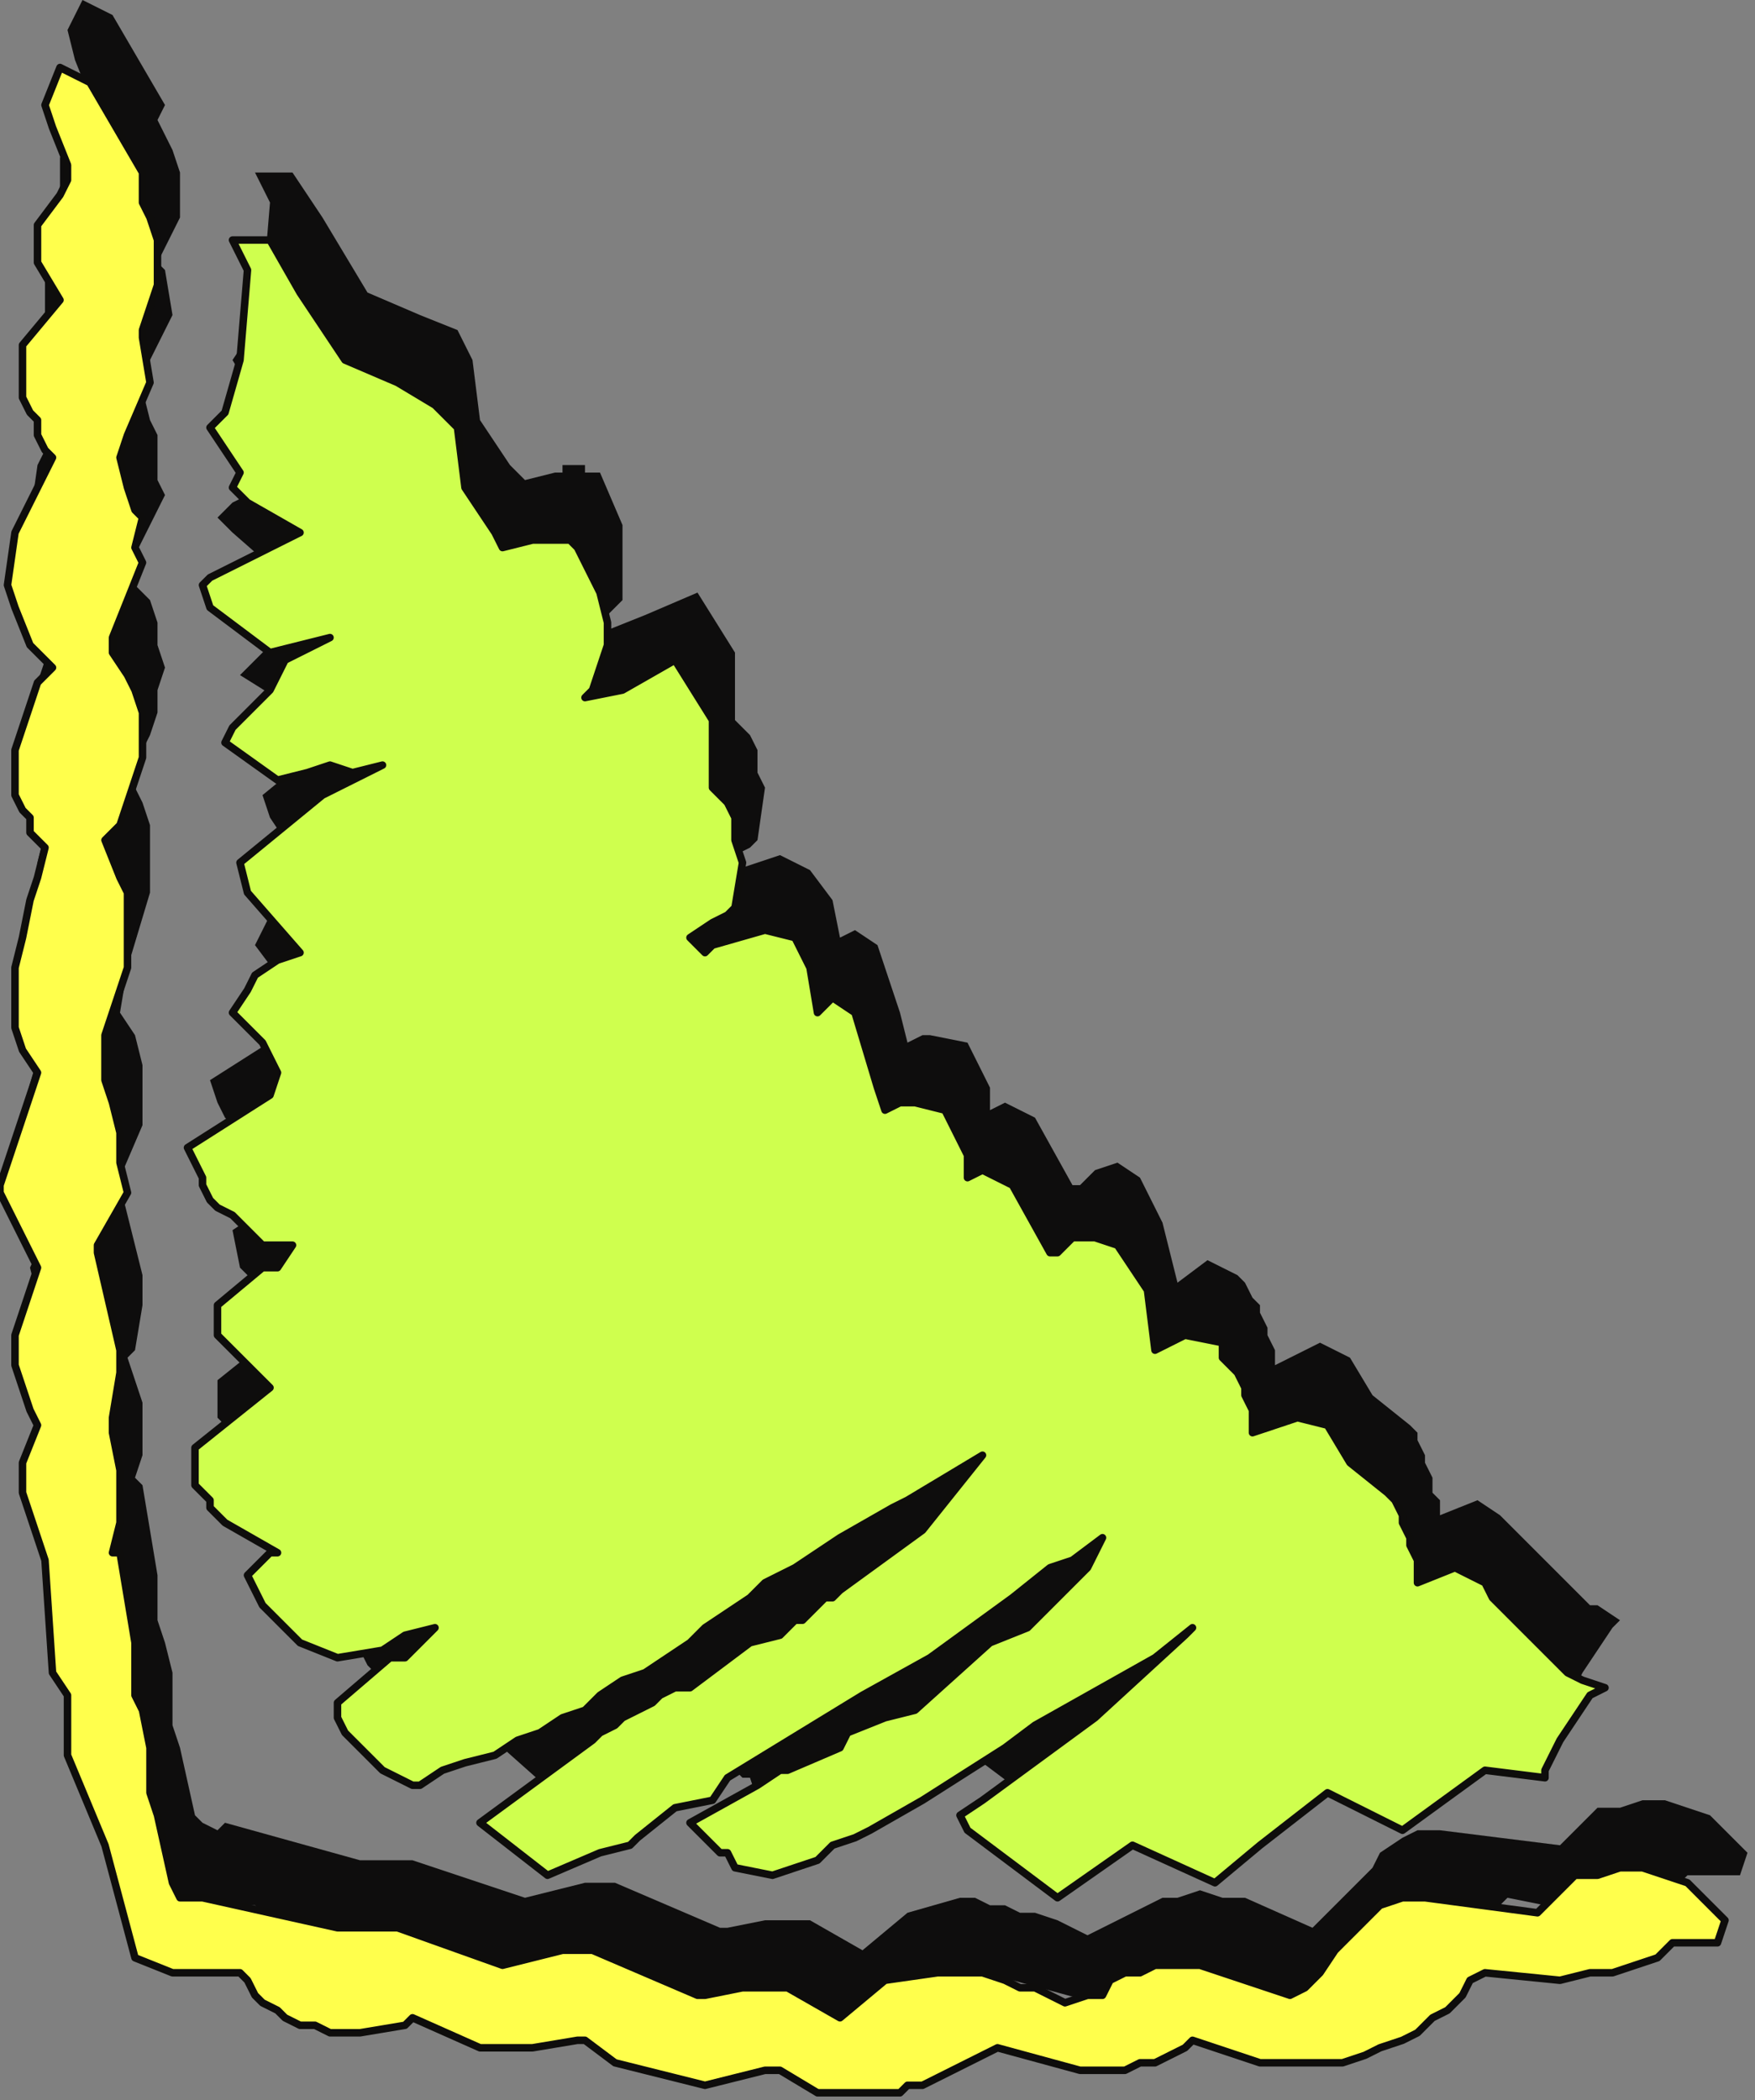
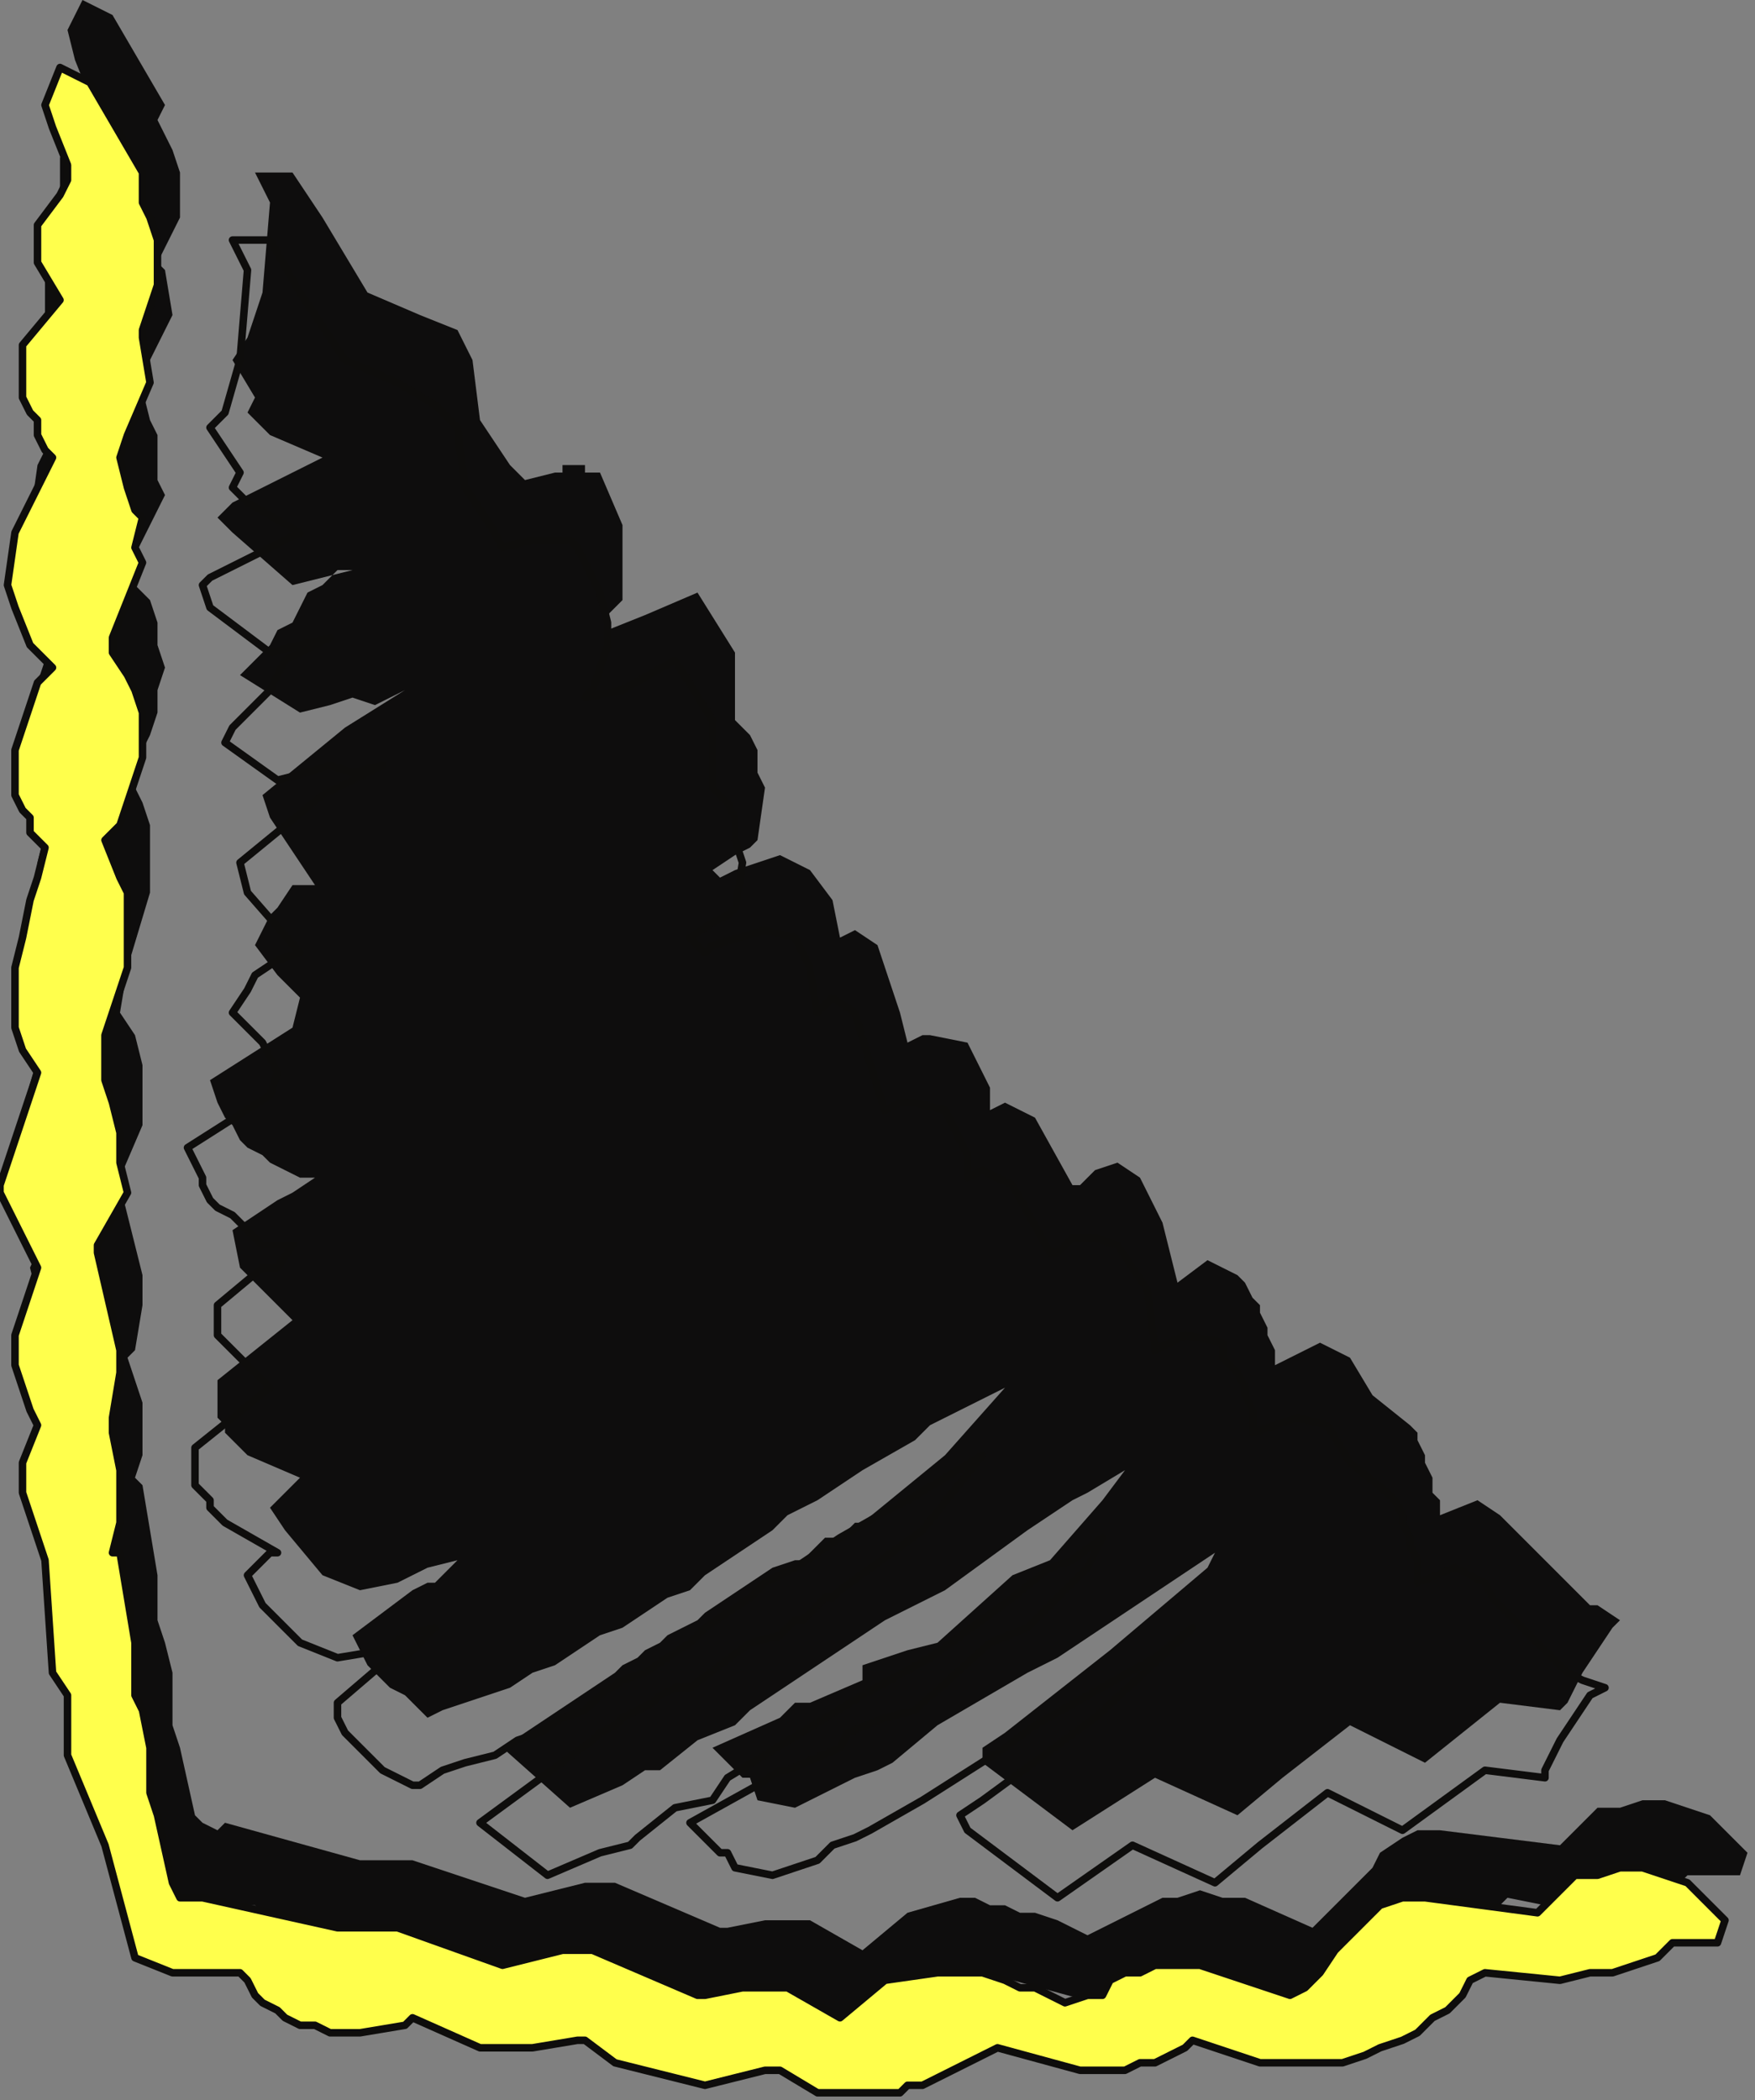
<svg xmlns="http://www.w3.org/2000/svg" xmlns:ns1="http://sodipodi.sourceforge.net/DTD/sodipodi-0.dtd" xmlns:ns2="http://www.inkscape.org/namespaces/inkscape" version="1.0" width="61.913mm" height="74.083mm" id="svg17" ns1:docname="CRNRC499.WMF">
  <rect width="100%" height="100%" fill="#808080" stroke="none" />
  <ns1:namedview pagecolor="#ffffff" bordercolor="#666666" borderopacity="1" objecttolerance="10" gridtolerance="10" guidetolerance="10" ns2:pageopacity="0" ns2:pageshadow="2" ns2:window-width="640" ns2:window-height="480" id="namedview19" />
  <defs id="defs3">
    <pattern id="WMFhbasepattern" patternUnits="userSpaceOnUse" width="6" height="6" x="0" y="0" />
  </defs>
  <path style="fill:#0e0d0d;fill-rule:evenodd;fill-opacity:1;stroke:none;" d="  M 232,250   L 233,247   L 228,242   L 225,241   L 222,240   L 219,240   L 216,241   L 213,241   L 208,246   L 192,244   L 189,244   L 187,245   L 184,247   L 183,249   L 181,251   L 179,253   L 177,255   L 175,257   L 166,253   L 163,253   L 160,252   L 157,253   L 155,253   L 153,254   L 151,255   L 149,256   L 147,257   L 145,258   L 143,257   L 141,256   L 138,255   L 136,255   L 134,254   L 132,254   L 130,253   L 128,253   L 121,255   L 115,260   L 108,256   L 102,256   L 97,257   L 96,257   L 82,251   L 78,251   L 70,253   L 55,248   L 48,248   L 30,243   L 29,244   L 27,243   L 26,242   L 24,233   L 23,230   L 23,223   L 22,219   L 21,216   L 21,210   L 19,198   L 18,197   L 19,194   L 19,187   L 17,181   L 18,180   L 19,174   L 19,170   L 16,158   L 16,157   L 19,150   L 19,146   L 19,142   L 18,138   L 16,135   L 17,129   L 20,119   L 20,110   L 19,107   L 17,103   L 19,100   L 20,98   L 21,95   L 21,92   L 22,89   L 21,86   L 21,83   L 20,80   L 18,78   L 17,76   L 22,66   L 21,64   L 21,60   L 21,58   L 20,56   L 19,52   L 20,48   L 23,42   L 22,36   L 21,35   L 24,29   L 24,25   L 24,23   L 23,20   L 22,18   L 21,16   L 22,14   L 15,2   L 11,0   L 9,4   L 10,8   L 12,13   L 12,14   L 11,17   L 8,21   L 8,26   L 10,31   L 6,37   L 6,39   L 6,41   L 6,43   L 7,45   L 7,47   L 8,49   L 9,50   L 10,52   L 5,62   L 4,69   L 5,72   L 7,77   L 9,80   L 8,82   L 5,91   L 5,93   L 5,95   L 5,97   L 6,98   L 6,100   L 7,101   L 8,103   L 9,104   L 7,107   L 6,111   L 5,115   L 5,119   L 5,123   L 5,127   L 6,131   L 7,134   L 3,148   L 3,150   L 8,160   L 4,169   L 5,173   L 7,179   L 7,181   L 6,186   L 6,189   L 6,193   L 9,199   L 10,214   L 12,217   L 12,219   L 12,223   L 11,224   L 17,237   L 21,251   L 25,254   L 32,254   L 34,254   L 35,255   L 37,256   L 38,257   L 39,258   L 41,259   L 43,260   L 45,261   L 47,261   L 51,261   L 56,260   L 58,260   L 66,264   L 71,264   L 74,264   L 79,263   L 81,263   L 84,265   L 96,269   L 105,267   L 107,267   L 112,270   L 114,270   L 116,270   L 117,270   L 119,270   L 121,270   L 123,269   L 124,269   L 126,269   L 135,264   L 146,267   L 148,267   L 151,267   L 153,266   L 155,266   L 157,265   L 159,265   L 160,264   L 162,263   L 165,264   L 168,265   L 171,266   L 174,266   L 177,266   L 179,266   L 182,265   L 185,265   L 187,264   L 189,263   L 192,261   L 194,260   L 196,258   L 198,257   L 199,255   L 201,253   L 211,255   L 215,254   L 218,253   L 223,252   L 225,250   L 232,250  z " id="path5" />
  <path style="fill:#0e0d0d;fill-rule:evenodd;fill-opacity:1;stroke:none;" d="  M 209,227   L 211,223   L 213,220   L 215,217   L 216,216   L 213,214   L 212,214   L 204,206   L 202,204   L 200,202   L 197,200   L 192,202   L 192,200   L 191,199   L 191,197   L 190,195   L 190,194   L 189,192   L 189,191   L 188,190   L 183,186   L 180,181   L 176,179   L 170,182   L 170,180   L 169,178   L 169,177   L 168,175   L 168,174   L 167,173   L 166,171   L 165,170   L 161,168   L 157,171   L 155,163   L 152,157   L 149,155   L 146,156   L 144,158   L 143,158   L 138,149   L 134,147   L 132,148   L 132,145   L 129,139   L 124,138   L 123,138   L 121,139   L 120,135   L 117,126   L 114,124   L 112,125   L 111,120   L 108,116   L 104,114   L 98,116   L 96,117   L 95,116   L 98,114   L 100,113   L 101,112   L 102,105   L 101,103   L 101,100   L 100,98   L 98,96   L 98,87   L 93,79   L 86,82   L 81,84   L 81,82   L 83,80   L 83,77   L 83,73   L 83,70   L 80,63   L 79,63   L 78,63   L 78,62   L 77,62   L 76,62   L 75,62   L 75,63   L 74,63   L 70,64   L 68,62   L 64,56   L 63,48   L 61,44   L 56,42   L 49,39   L 43,29   L 39,23   L 34,23   L 36,27   L 35,39   L 33,45   L 31,48   L 34,53   L 33,55   L 36,58   L 43,61   L 31,67   L 29,69   L 31,71   L 39,78   L 47,76   L 45,76   L 43,78   L 41,79   L 40,81   L 39,83   L 37,84   L 36,86   L 34,88   L 32,90   L 40,95   L 44,94   L 47,93   L 50,94   L 54,92   L 46,97   L 35,106   L 36,109   L 42,118   L 39,118   L 37,121   L 36,122   L 34,126   L 37,130   L 40,133   L 39,137   L 28,144   L 29,147   L 30,149   L 31,150   L 32,152   L 33,153   L 35,154   L 36,155   L 38,156   L 40,157   L 42,157   L 39,159   L 37,160   L 31,164   L 32,169   L 39,176   L 29,184   L 29,186   L 29,187   L 29,189   L 30,190   L 30,191   L 31,192   L 32,193   L 33,194   L 40,197   L 39,198   L 36,201   L 38,204   L 43,210   L 48,212   L 53,211   L 57,209   L 61,208   L 58,211   L 57,211   L 55,212   L 47,218   L 48,220   L 49,222   L 50,223   L 51,224   L 52,225   L 54,226   L 56,228   L 57,229   L 59,228   L 62,227   L 65,226   L 68,225   L 71,223   L 74,222   L 77,220   L 80,218   L 83,217   L 86,215   L 89,213   L 92,212   L 94,210   L 97,208   L 100,206   L 103,204   L 105,202   L 109,200   L 115,196   L 122,192   L 124,190   L 134,185   L 126,194   L 115,203   L 114,203   L 113,204   L 112,205   L 110,205   L 109,206   L 108,207   L 107,208   L 106,208   L 103,209   L 94,215   L 93,216   L 91,217   L 89,218   L 88,219   L 86,220   L 85,221   L 83,222   L 82,223   L 67,233   L 76,241   L 83,238   L 86,236   L 88,236   L 93,232   L 98,230   L 100,228   L 118,216   L 126,212   L 137,204   L 143,200   L 145,199   L 150,196   L 147,200   L 140,208   L 135,210   L 125,219   L 121,220   L 115,222   L 115,224   L 108,227   L 106,227   L 104,229   L 95,233   L 99,237   L 100,237   L 101,240   L 106,241   L 112,238   L 114,237   L 117,236   L 119,235   L 125,230   L 137,223   L 141,221   L 156,211   L 162,207   L 161,209   L 148,220   L 134,231   L 131,233   L 131,235   L 143,244   L 154,237   L 165,242   L 171,237   L 180,230   L 190,235   L 200,227   L 208,228   L 209,227  z " id="path7" />
  <path style="fill:#ffff4c;fill-rule:evenodd;fill-opacity:1;stroke:none;" d="  M 229,259   L 230,256   L 225,251   L 222,250   L 219,249   L 216,249   L 213,250   L 210,250   L 205,255   L 190,253   L 187,253   L 184,254   L 182,256   L 180,258   L 178,260   L 176,263   L 174,265   L 172,266   L 163,263   L 160,262   L 157,262   L 154,262   L 152,263   L 150,263   L 148,264   L 147,266   L 145,266   L 142,267   L 140,266   L 138,265   L 136,265   L 134,264   L 131,263   L 129,263   L 127,263   L 125,263   L 118,264   L 112,269   L 105,265   L 99,265   L 94,266   L 93,266   L 79,260   L 75,260   L 67,262   L 53,257   L 45,257   L 27,253   L 27,253   L 24,253   L 23,251   L 21,242   L 20,239   L 20,233   L 19,228   L 18,226   L 18,219   L 16,207   L 15,207   L 16,203   L 16,196   L 15,191   L 15,189   L 16,183   L 16,180   L 13,167   L 13,166   L 17,159   L 16,155   L 16,151   L 15,147   L 14,144   L 14,138   L 17,129   L 17,119   L 16,117   L 14,112   L 16,110   L 17,107   L 18,104   L 19,101   L 19,98   L 19,95   L 18,92   L 17,90   L 15,87   L 15,85   L 19,75   L 18,73   L 19,69   L 18,68   L 17,65   L 16,61   L 17,58   L 20,51   L 19,45   L 19,44   L 21,38   L 21,35   L 21,32   L 20,29   L 19,27   L 19,26   L 19,23   L 12,11   L 8,9   L 6,14   L 7,17   L 9,22   L 9,24   L 8,26   L 5,30   L 5,35   L 8,40   L 3,46   L 3,49   L 3,51   L 3,53   L 4,55   L 5,56   L 5,58   L 6,60   L 7,61   L 2,71   L 1,78   L 2,81   L 4,86   L 7,89   L 5,91   L 2,100   L 2,102   L 2,104   L 2,106   L 3,108   L 4,109   L 4,111   L 5,112   L 6,113   L 5,117   L 4,120   L 3,125   L 2,129   L 2,133   L 2,137   L 3,140   L 5,143   L 0,158   L 0,159   L 5,169   L 2,178   L 2,182   L 4,188   L 5,190   L 3,195   L 3,199   L 4,202   L 6,208   L 7,223   L 9,226   L 9,229   L 9,232   L 9,234   L 14,246   L 18,261   L 23,263   L 29,263   L 32,263   L 33,264   L 34,266   L 35,267   L 37,268   L 38,269   L 40,270   L 42,270   L 44,271   L 48,271   L 54,270   L 55,269   L 64,273   L 68,273   L 71,273   L 77,272   L 78,272   L 82,275   L 94,278   L 102,276   L 104,276   L 109,279   L 111,279   L 113,279   L 115,279   L 116,279   L 118,279   L 120,279   L 121,278   L 123,278   L 133,273   L 144,276   L 146,276   L 148,276   L 150,276   L 152,275   L 154,275   L 156,274   L 158,273   L 159,272   L 162,273   L 165,274   L 168,275   L 171,275   L 174,275   L 177,275   L 179,275   L 182,274   L 184,273   L 187,272   L 189,271   L 191,269   L 193,268   L 195,266   L 196,264   L 198,263   L 208,264   L 212,263   L 215,263   L 221,261   L 223,259   L 229,259  z " id="path9" />
  <path style="fill:none;stroke:#0e0d0c;stroke-width:1px;stroke-linecap:round;stroke-linejoin:round;stroke-miterlimit:4;stroke-dasharray:none;stroke-opacity:1;" d="  M 229,259   L 230,256   L 225,251   L 222,250   L 219,249   L 216,249   L 213,250   L 210,250   L 205,255   L 190,253   L 187,253   L 184,254   L 182,256   L 180,258   L 178,260   L 176,263   L 174,265   L 172,266   L 163,263   L 160,262   L 157,262   L 154,262   L 152,263   L 150,263   L 148,264   L 147,266   L 145,266   L 142,267   L 140,266   L 138,265   L 136,265   L 134,264   L 131,263   L 129,263   L 127,263   L 125,263   L 118,264   L 112,269   L 105,265   L 99,265   L 94,266   L 93,266   L 79,260   L 75,260   L 67,262   L 53,257   L 45,257   L 27,253   L 27,253   L 24,253   L 23,251   L 21,242   L 20,239   L 20,233   L 19,228   L 18,226   L 18,219   L 16,207   L 15,207   L 16,203   L 16,196   L 15,191   L 15,189   L 16,183   L 16,180   L 13,167   L 13,166   L 17,159   L 16,155   L 16,151   L 15,147   L 14,144   L 14,138   L 17,129   L 17,119   L 16,117   L 14,112   L 16,110   L 17,107   L 18,104   L 19,101   L 19,98   L 19,95   L 18,92   L 17,90   L 15,87   L 15,85   L 19,75   L 18,73   L 19,69   L 18,68   L 17,65   L 16,61   L 17,58   L 20,51   L 19,45   L 19,44   L 21,38   L 21,35   L 21,32   L 20,29   L 19,27   L 19,26   L 19,23   L 12,11   L 8,9   L 6,14   L 7,17   L 9,22   L 9,24   L 8,26   L 5,30   L 5,35   L 8,40   L 3,46   L 3,49   L 3,51   L 3,53   L 4,55   L 5,56   L 5,58   L 6,60   L 7,61   L 2,71   L 1,78   L 2,81   L 4,86   L 7,89   L 5,91   L 2,100   L 2,102   L 2,104   L 2,106   L 3,108   L 4,109   L 4,111   L 5,112   L 6,113   L 5,117   L 4,120   L 3,125   L 2,129   L 2,133   L 2,137   L 3,140   L 5,143   L 0,158   L 0,159   L 5,169   L 2,178   L 2,182   L 4,188   L 5,190   L 3,195   L 3,199   L 4,202   L 6,208   L 7,223   L 9,226   L 9,229   L 9,232   L 9,234   L 14,246   L 18,261   L 23,263   L 29,263   L 32,263   L 33,264   L 34,266   L 35,267   L 37,268   L 38,269   L 40,270   L 42,270   L 44,271   L 48,271   L 54,270   L 55,269   L 64,273   L 68,273   L 71,273   L 77,272   L 78,272   L 82,275   L 94,278   L 102,276   L 104,276   L 109,279   L 111,279   L 113,279   L 115,279   L 116,279   L 118,279   L 120,279   L 121,278   L 123,278   L 133,273   L 144,276   L 146,276   L 148,276   L 150,276   L 152,275   L 154,275   L 156,274   L 158,273   L 159,272   L 162,273   L 165,274   L 168,275   L 171,275   L 174,275   L 177,275   L 179,275   L 182,274   L 184,273   L 187,272   L 189,271   L 191,269   L 193,268   L 195,266   L 196,264   L 198,263   L 208,264   L 212,263   L 215,263   L 221,261   L 223,259   L 229,259  " id="path11" />
-   <path style="fill:#cfff4e;fill-rule:evenodd;fill-opacity:1;stroke:none;" d="  M 206,236   L 208,232   L 210,229   L 212,226   L 214,225   L 211,224   L 209,223   L 202,216   L 199,213   L 198,211   L 194,209   L 189,211   L 189,210   L 189,208   L 188,206   L 188,205   L 187,203   L 187,202   L 186,200   L 185,199   L 180,195   L 177,190   L 173,189   L 167,191   L 167,189   L 167,188   L 166,186   L 166,185   L 165,183   L 164,182   L 163,181   L 163,179   L 158,178   L 154,180   L 153,172   L 149,166   L 146,165   L 143,165   L 141,167   L 140,167   L 135,158   L 131,156   L 129,157   L 129,154   L 126,148   L 122,147   L 120,147   L 118,148   L 117,145   L 114,135   L 111,133   L 109,135   L 108,129   L 106,125   L 102,124   L 95,126   L 94,127   L 92,125   L 95,123   L 97,122   L 98,121   L 99,115   L 98,112   L 98,109   L 97,107   L 95,105   L 95,96   L 90,88   L 83,92   L 78,93   L 79,92   L 80,89   L 81,86   L 81,83   L 80,79   L 77,73   L 76,72   L 76,72   L 75,72   L 74,72   L 73,72   L 73,72   L 72,72   L 71,72   L 67,73   L 66,71   L 62,65   L 61,57   L 58,54   L 53,51   L 46,48   L 40,39   L 36,32   L 31,32   L 33,36   L 32,48   L 30,55   L 28,57   L 32,63   L 31,65   L 33,67   L 40,71   L 28,77   L 27,78   L 28,81   L 36,87   L 44,85   L 42,86   L 40,87   L 38,88   L 37,90   L 36,92   L 34,94   L 33,95   L 31,97   L 30,99   L 37,104   L 41,103   L 44,102   L 47,103   L 51,102   L 43,106   L 32,115   L 33,119   L 40,127   L 37,128   L 34,130   L 33,132   L 31,135   L 35,139   L 37,143   L 36,146   L 25,153   L 27,157   L 27,158   L 28,160   L 29,161   L 31,162   L 32,163   L 34,165   L 35,166   L 37,166   L 39,166   L 37,169   L 35,169   L 29,174   L 29,178   L 36,185   L 26,193   L 26,195   L 26,197   L 26,198   L 27,199   L 28,200   L 28,201   L 29,202   L 30,203   L 37,207   L 36,207   L 33,210   L 35,214   L 40,219   L 45,221   L 51,220   L 54,218   L 58,217   L 55,220   L 54,221   L 52,221   L 45,227   L 45,229   L 46,231   L 47,232   L 48,233   L 50,235   L 51,236   L 53,237   L 55,238   L 56,238   L 59,236   L 62,235   L 66,234   L 69,232   L 72,231   L 75,229   L 78,228   L 80,226   L 83,224   L 86,223   L 89,221   L 92,219   L 94,217   L 97,215   L 100,213   L 102,211   L 106,209   L 112,205   L 119,201   L 121,200   L 131,194   L 123,204   L 112,212   L 111,213   L 110,213   L 109,214   L 108,215   L 107,216   L 106,216   L 105,217   L 104,218   L 100,219   L 92,225   L 90,225   L 88,226   L 87,227   L 85,228   L 83,229   L 82,230   L 80,231   L 79,232   L 64,243   L 73,250   L 80,247   L 84,246   L 85,245   L 90,241   L 95,240   L 97,237   L 115,226   L 124,221   L 135,213   L 140,209   L 143,208   L 147,205   L 145,209   L 137,217   L 132,219   L 122,228   L 118,229   L 113,231   L 112,233   L 105,236   L 104,236   L 101,238   L 92,243   L 96,247   L 97,247   L 98,249   L 103,250   L 109,248   L 111,246   L 114,245   L 116,244   L 123,240   L 134,233   L 138,230   L 154,221   L 159,217   L 158,218   L 146,229   L 131,240   L 128,242   L 129,244   L 141,253   L 151,246   L 162,251   L 168,246   L 177,239   L 187,244   L 198,236   L 206,237   L 206,236  z " id="path13" />
  <path style="fill:none;stroke:#0e0d0c;stroke-width:1px;stroke-linecap:round;stroke-linejoin:round;stroke-miterlimit:4;stroke-dasharray:none;stroke-opacity:1;" d="  M 206,236   L 208,232   L 210,229   L 212,226   L 214,225   L 211,224   L 209,223   L 202,216   L 199,213   L 198,211   L 194,209   L 189,211   L 189,210   L 189,208   L 188,206   L 188,205   L 187,203   L 187,202   L 186,200   L 185,199   L 180,195   L 177,190   L 173,189   L 167,191   L 167,189   L 167,188   L 166,186   L 166,185   L 165,183   L 164,182   L 163,181   L 163,179   L 158,178   L 154,180   L 153,172   L 149,166   L 146,165   L 143,165   L 141,167   L 140,167   L 135,158   L 131,156   L 129,157   L 129,154   L 126,148   L 122,147   L 120,147   L 118,148   L 117,145   L 114,135   L 111,133   L 109,135   L 108,129   L 106,125   L 102,124   L 95,126   L 94,127   L 92,125   L 95,123   L 97,122   L 98,121   L 99,115   L 98,112   L 98,109   L 97,107   L 95,105   L 95,96   L 90,88   L 83,92   L 78,93   L 79,92   L 80,89   L 81,86   L 81,83   L 80,79   L 77,73   L 76,72   L 76,72   L 75,72   L 74,72   L 73,72   L 73,72   L 72,72   L 71,72   L 67,73   L 66,71   L 62,65   L 61,57   L 58,54   L 53,51   L 46,48   L 40,39   L 36,32   L 31,32   L 33,36   L 32,48   L 30,55   L 28,57   L 32,63   L 31,65   L 33,67   L 40,71   L 28,77   L 27,78   L 28,81   L 36,87   L 44,85   L 42,86   L 40,87   L 38,88   L 37,90   L 36,92   L 34,94   L 33,95   L 31,97   L 30,99   L 37,104   L 41,103   L 44,102   L 47,103   L 51,102   L 43,106   L 32,115   L 33,119   L 40,127   L 37,128   L 34,130   L 33,132   L 31,135   L 35,139   L 37,143   L 36,146   L 25,153   L 27,157   L 27,158   L 28,160   L 29,161   L 31,162   L 32,163   L 34,165   L 35,166   L 37,166   L 39,166   L 37,169   L 35,169   L 29,174   L 29,178   L 36,185   L 26,193   L 26,195   L 26,197   L 26,198   L 27,199   L 28,200   L 28,201   L 29,202   L 30,203   L 37,207   L 36,207   L 33,210   L 35,214   L 40,219   L 45,221   L 51,220   L 54,218   L 58,217   L 55,220   L 54,221   L 52,221   L 45,227   L 45,229   L 46,231   L 47,232   L 48,233   L 50,235   L 51,236   L 53,237   L 55,238   L 56,238   L 59,236   L 62,235   L 66,234   L 69,232   L 72,231   L 75,229   L 78,228   L 80,226   L 83,224   L 86,223   L 89,221   L 92,219   L 94,217   L 97,215   L 100,213   L 102,211   L 106,209   L 112,205   L 119,201   L 121,200   L 131,194   L 123,204   L 112,212   L 111,213   L 110,213   L 109,214   L 108,215   L 107,216   L 106,216   L 105,217   L 104,218   L 100,219   L 92,225   L 90,225   L 88,226   L 87,227   L 85,228   L 83,229   L 82,230   L 80,231   L 79,232   L 64,243   L 73,250   L 80,247   L 84,246   L 85,245   L 90,241   L 95,240   L 97,237   L 115,226   L 124,221   L 135,213   L 140,209   L 143,208   L 147,205   L 145,209   L 137,217   L 132,219   L 122,228   L 118,229   L 113,231   L 112,233   L 105,236   L 104,236   L 101,238   L 92,243   L 96,247   L 97,247   L 98,249   L 103,250   L 109,248   L 111,246   L 114,245   L 116,244   L 123,240   L 134,233   L 138,230   L 154,221   L 159,217   L 158,218   L 146,229   L 131,240   L 128,242   L 129,244   L 141,253   L 151,246   L 162,251   L 168,246   L 177,239   L 187,244   L 198,236   L 206,237   L 206,236  " id="path15" />
</svg>